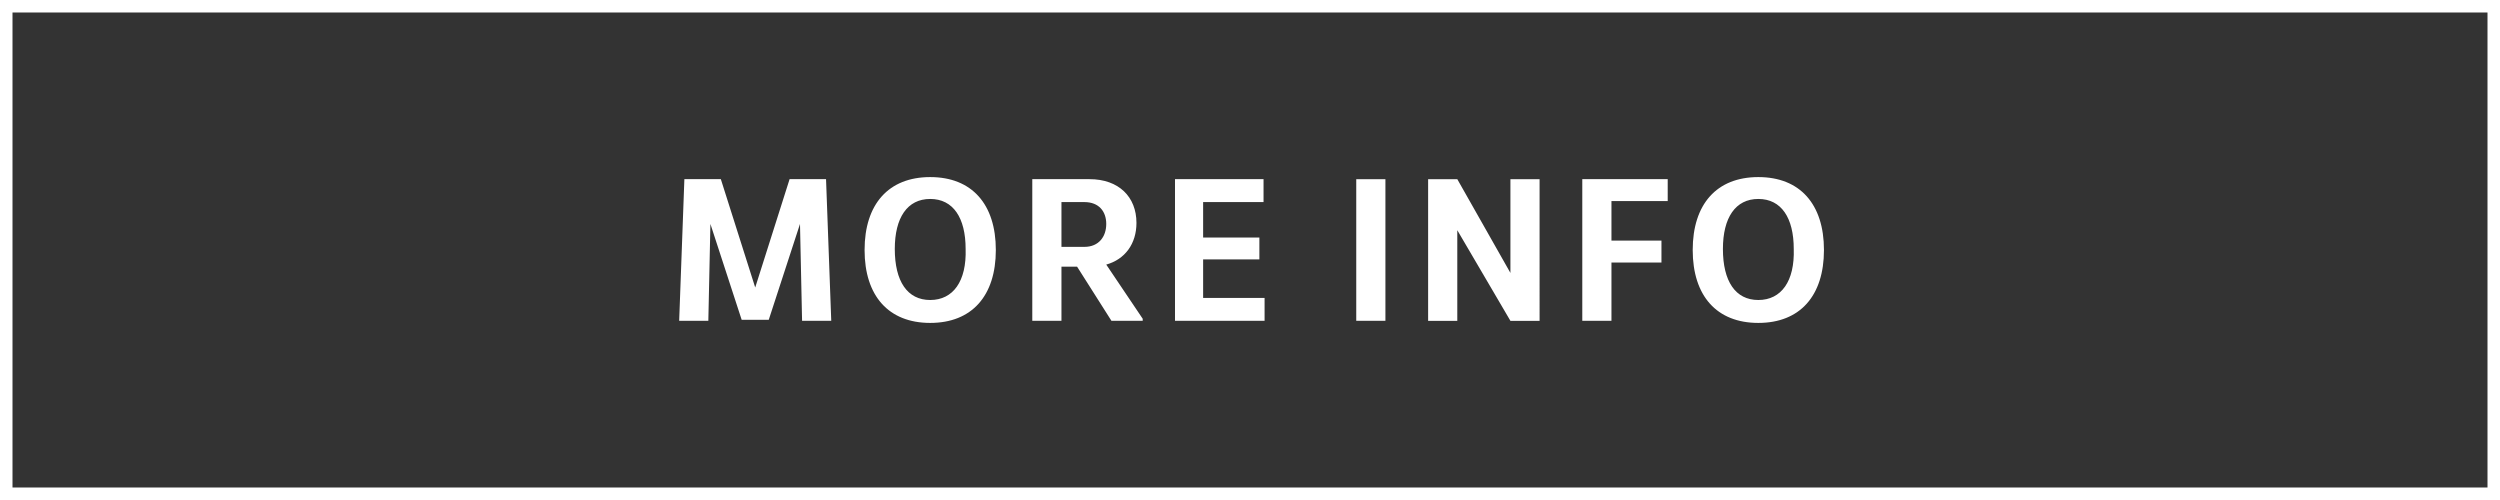
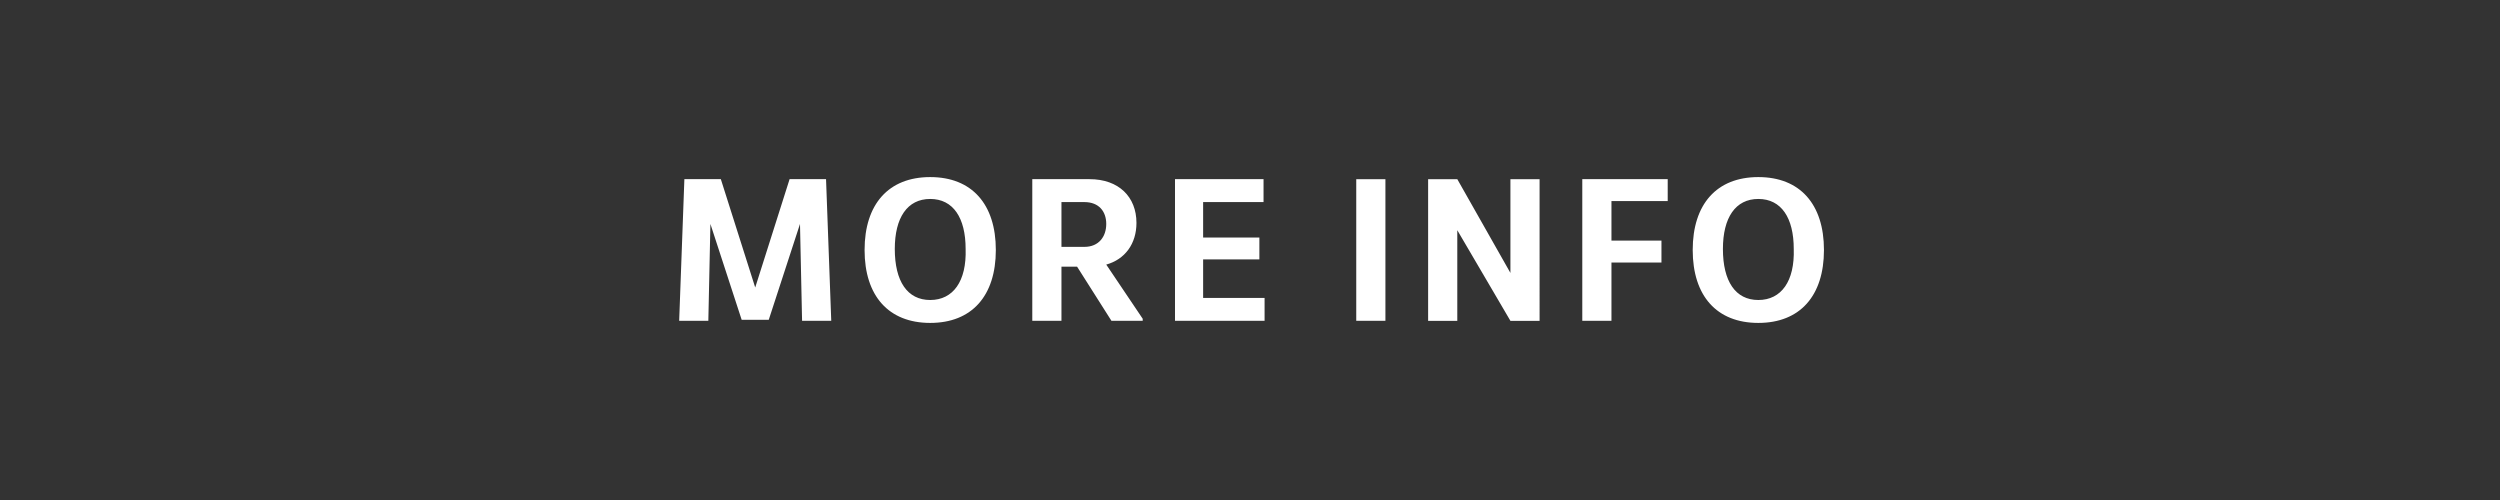
<svg xmlns="http://www.w3.org/2000/svg" version="1.1" id="Layer_1" x="0px" y="0px" viewBox="0 0 240 48" style="enable-background:new 0 0 240 48;" xml:space="preserve">
  <rect x="0" y="0" width="240" height="48" fill="#333333" stroke="none" />
  <style type="text/css">
	.st0{fill:#FFFFFF;}
</style>
  <path class="st0" d="M168.8,28.8c-2.2,0-3.4-1.8-3.4-4.9c0-3,1.2-4.8,3.4-4.8c2.2,0,3.4,1.8,3.4,4.8C172.3,27,171,28.8,168.8,28.8   M168.8,31c4,0,6.3-2.6,6.3-7c0-4.4-2.3-7-6.3-7c-4,0-6.3,2.6-6.3,7C162.5,28.4,164.8,31,168.8,31 M160.1,19.4v-2.2h-8.2v13.6h2.8  v-5.6h4.8v-2.1h-4.8v-3.8H160.1z M145,17.2v9l-5.1-9h-2.8v13.6h2.8v-8.7l5.1,8.7h2.8V17.2H145z M130.2,30.8h2.8V17.2h-2.8V30.8z   M115.5,28.6v-3.7h5.4v-2.1h-5.4v-3.4h5.8v-2.2h-8.5v13.6h8.6v-2.2H115.5z M101.9,19.4h2.2c1.4,0,2.1,0.9,2.1,2.1  c0,1.2-0.7,2.2-2.1,2.2h-2.2V19.4z M106.2,25.4c1.8-0.5,2.9-2,2.9-4c0-2.5-1.7-4.2-4.5-4.2h-5.5v13.6h2.8v-5.2h1.5l3.3,5.2h3v-0.2  L106.2,25.4z M89.3,28.8c-2.2,0-3.4-1.8-3.4-4.9c0-3,1.2-4.8,3.4-4.8c2.2,0,3.4,1.8,3.4,4.8C92.8,27,91.5,28.8,89.3,28.8 M89.3,31  c4,0,6.3-2.6,6.3-7c0-4.4-2.3-7-6.3-7c-4,0-6.3,2.6-6.3,7C83,28.4,85.3,31,89.3,31 M79.8,30.8l-0.5-13.6h-3.5l-3.3,10.4l-3.3-10.4  h-3.5l-0.5,13.6H68l0.2-9.3l3,9.2h2.6l3-9.2l0.2,9.3H79.8z" />
-   <path class="st0" d="M0,0v48h240V0H0z M238.8,46.8H1.2V1.2h237.6V46.8z" />
</svg>